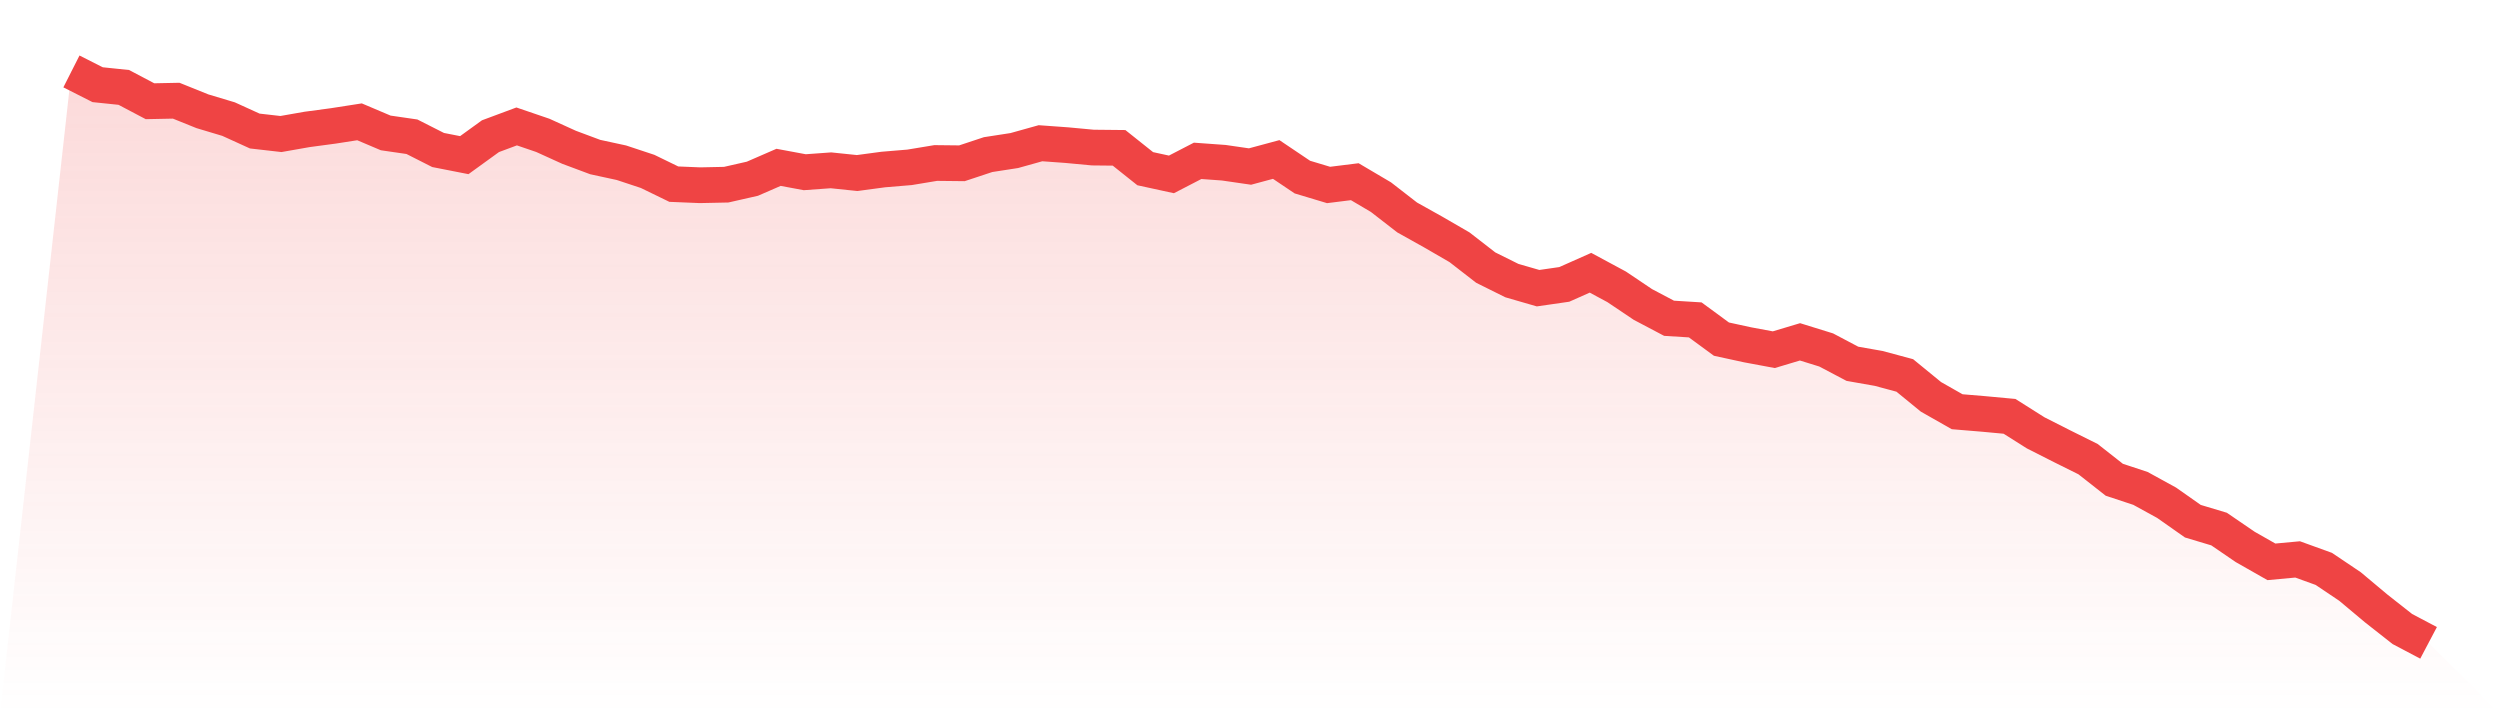
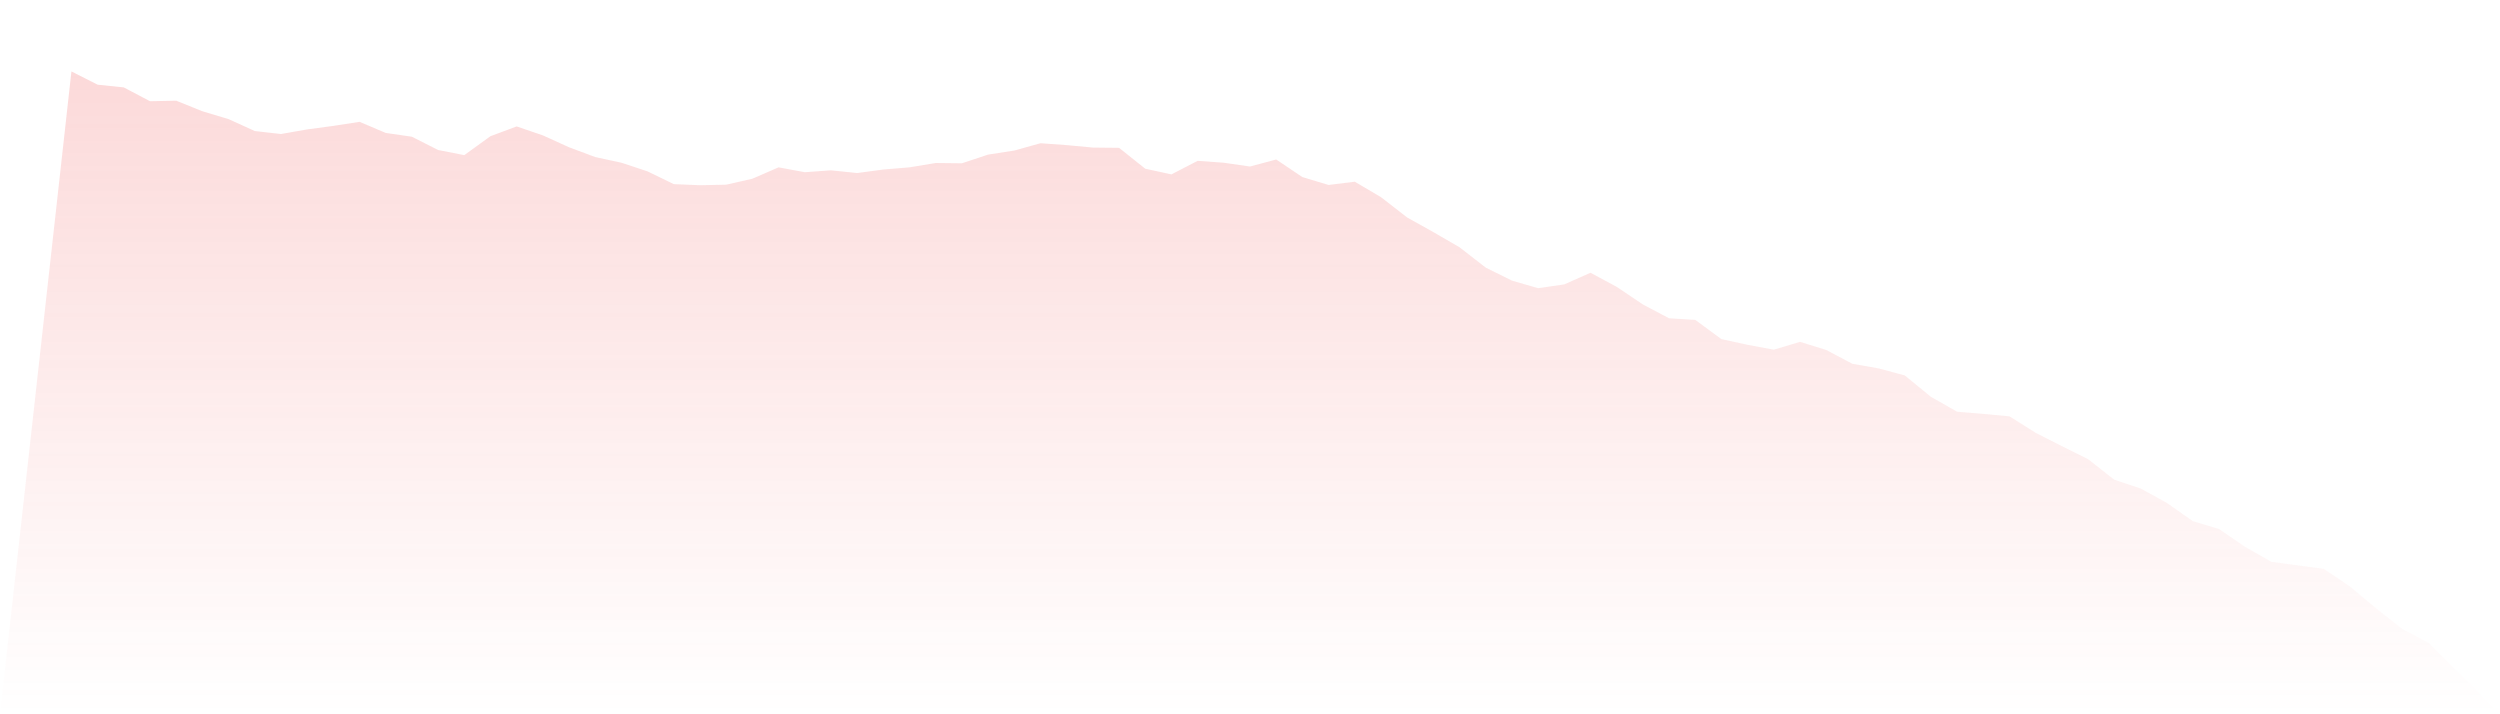
<svg xmlns="http://www.w3.org/2000/svg" viewBox="0 0 140 40">
  <defs>
    <linearGradient id="gradient" x1="0" x2="0" y1="0" y2="1">
      <stop offset="0%" stop-color="#ef4444" stop-opacity="0.2" />
      <stop offset="100%" stop-color="#ef4444" stop-opacity="0" />
    </linearGradient>
  </defs>
-   <path d="M4,4 L4,4 L5.467,4.743 L6.933,4.895 L8.4,5.669 L9.867,5.639 L11.333,6.23 L12.8,6.67 L14.267,7.338 L15.733,7.505 L17.2,7.247 L18.667,7.05 L20.133,6.822 L21.6,7.444 L23.067,7.657 L24.533,8.4 L26,8.688 L27.467,7.626 L28.933,7.08 L30.4,7.581 L31.867,8.248 L33.333,8.795 L34.8,9.113 L36.267,9.599 L37.733,10.312 L39.2,10.373 L40.667,10.342 L42.133,10.009 L43.6,9.371 L45.067,9.644 L46.533,9.538 L48,9.69 L49.467,9.493 L50.933,9.371 L52.4,9.128 L53.867,9.144 L55.333,8.658 L56.8,8.431 L58.267,8.021 L59.733,8.127 L61.2,8.264 L62.667,8.279 L64.133,9.447 L65.6,9.766 L67.067,9.007 L68.533,9.113 L70,9.326 L71.467,8.931 L72.933,9.917 L74.4,10.358 L75.867,10.175 L77.333,11.04 L78.8,12.178 L80.267,12.998 L81.733,13.847 L83.2,14.985 L84.667,15.714 L86.133,16.138 L87.6,15.926 L89.067,15.274 L90.533,16.063 L92,17.049 L93.467,17.823 L94.933,17.914 L96.4,18.991 L97.867,19.31 L99.333,19.583 L100.8,19.143 L102.267,19.598 L103.733,20.372 L105.2,20.63 L106.667,21.024 L108.133,22.223 L109.6,23.057 L111.067,23.179 L112.533,23.315 L114,24.241 L115.467,24.984 L116.933,25.713 L118.4,26.866 L119.867,27.351 L121.333,28.156 L122.8,29.187 L124.267,29.627 L125.733,30.629 L127.2,31.463 L128.667,31.327 L130.133,31.858 L131.6,32.844 L133.067,34.073 L134.533,35.226 L136,36 L140,40 L0,40 z" fill="url(#gradient)" />
-   <path d="M4,4 L4,4 L5.467,4.743 L6.933,4.895 L8.4,5.669 L9.867,5.639 L11.333,6.23 L12.8,6.67 L14.267,7.338 L15.733,7.505 L17.2,7.247 L18.667,7.05 L20.133,6.822 L21.6,7.444 L23.067,7.657 L24.533,8.4 L26,8.688 L27.467,7.626 L28.933,7.08 L30.4,7.581 L31.867,8.248 L33.333,8.795 L34.8,9.113 L36.267,9.599 L37.733,10.312 L39.2,10.373 L40.667,10.342 L42.133,10.009 L43.6,9.371 L45.067,9.644 L46.533,9.538 L48,9.69 L49.467,9.493 L50.933,9.371 L52.4,9.128 L53.867,9.144 L55.333,8.658 L56.8,8.431 L58.267,8.021 L59.733,8.127 L61.2,8.264 L62.667,8.279 L64.133,9.447 L65.6,9.766 L67.067,9.007 L68.533,9.113 L70,9.326 L71.467,8.931 L72.933,9.917 L74.4,10.358 L75.867,10.175 L77.333,11.04 L78.8,12.178 L80.267,12.998 L81.733,13.847 L83.2,14.985 L84.667,15.714 L86.133,16.138 L87.6,15.926 L89.067,15.274 L90.533,16.063 L92,17.049 L93.467,17.823 L94.933,17.914 L96.4,18.991 L97.867,19.31 L99.333,19.583 L100.8,19.143 L102.267,19.598 L103.733,20.372 L105.2,20.63 L106.667,21.024 L108.133,22.223 L109.6,23.057 L111.067,23.179 L112.533,23.315 L114,24.241 L115.467,24.984 L116.933,25.713 L118.4,26.866 L119.867,27.351 L121.333,28.156 L122.8,29.187 L124.267,29.627 L125.733,30.629 L127.2,31.463 L128.667,31.327 L130.133,31.858 L131.6,32.844 L133.067,34.073 L134.533,35.226 L136,36" fill="none" stroke="#ef4444" stroke-width="2" />
+   <path d="M4,4 L4,4 L5.467,4.743 L6.933,4.895 L8.4,5.669 L9.867,5.639 L11.333,6.23 L12.8,6.67 L14.267,7.338 L15.733,7.505 L17.2,7.247 L18.667,7.05 L20.133,6.822 L21.6,7.444 L23.067,7.657 L24.533,8.4 L26,8.688 L27.467,7.626 L28.933,7.08 L30.4,7.581 L31.867,8.248 L33.333,8.795 L34.8,9.113 L36.267,9.599 L37.733,10.312 L39.2,10.373 L40.667,10.342 L42.133,10.009 L43.6,9.371 L45.067,9.644 L46.533,9.538 L48,9.69 L49.467,9.493 L50.933,9.371 L52.4,9.128 L53.867,9.144 L55.333,8.658 L56.8,8.431 L58.267,8.021 L59.733,8.127 L61.2,8.264 L62.667,8.279 L64.133,9.447 L65.6,9.766 L67.067,9.007 L68.533,9.113 L70,9.326 L71.467,8.931 L72.933,9.917 L74.4,10.358 L75.867,10.175 L77.333,11.04 L78.8,12.178 L80.267,12.998 L81.733,13.847 L83.2,14.985 L84.667,15.714 L86.133,16.138 L87.6,15.926 L89.067,15.274 L90.533,16.063 L92,17.049 L93.467,17.823 L94.933,17.914 L96.4,18.991 L97.867,19.31 L99.333,19.583 L100.8,19.143 L102.267,19.598 L103.733,20.372 L105.2,20.63 L106.667,21.024 L108.133,22.223 L109.6,23.057 L111.067,23.179 L112.533,23.315 L114,24.241 L115.467,24.984 L116.933,25.713 L118.4,26.866 L119.867,27.351 L121.333,28.156 L122.8,29.187 L124.267,29.627 L125.733,30.629 L127.2,31.463 L130.133,31.858 L131.6,32.844 L133.067,34.073 L134.533,35.226 L136,36 L140,40 L0,40 z" fill="url(#gradient)" />
</svg>